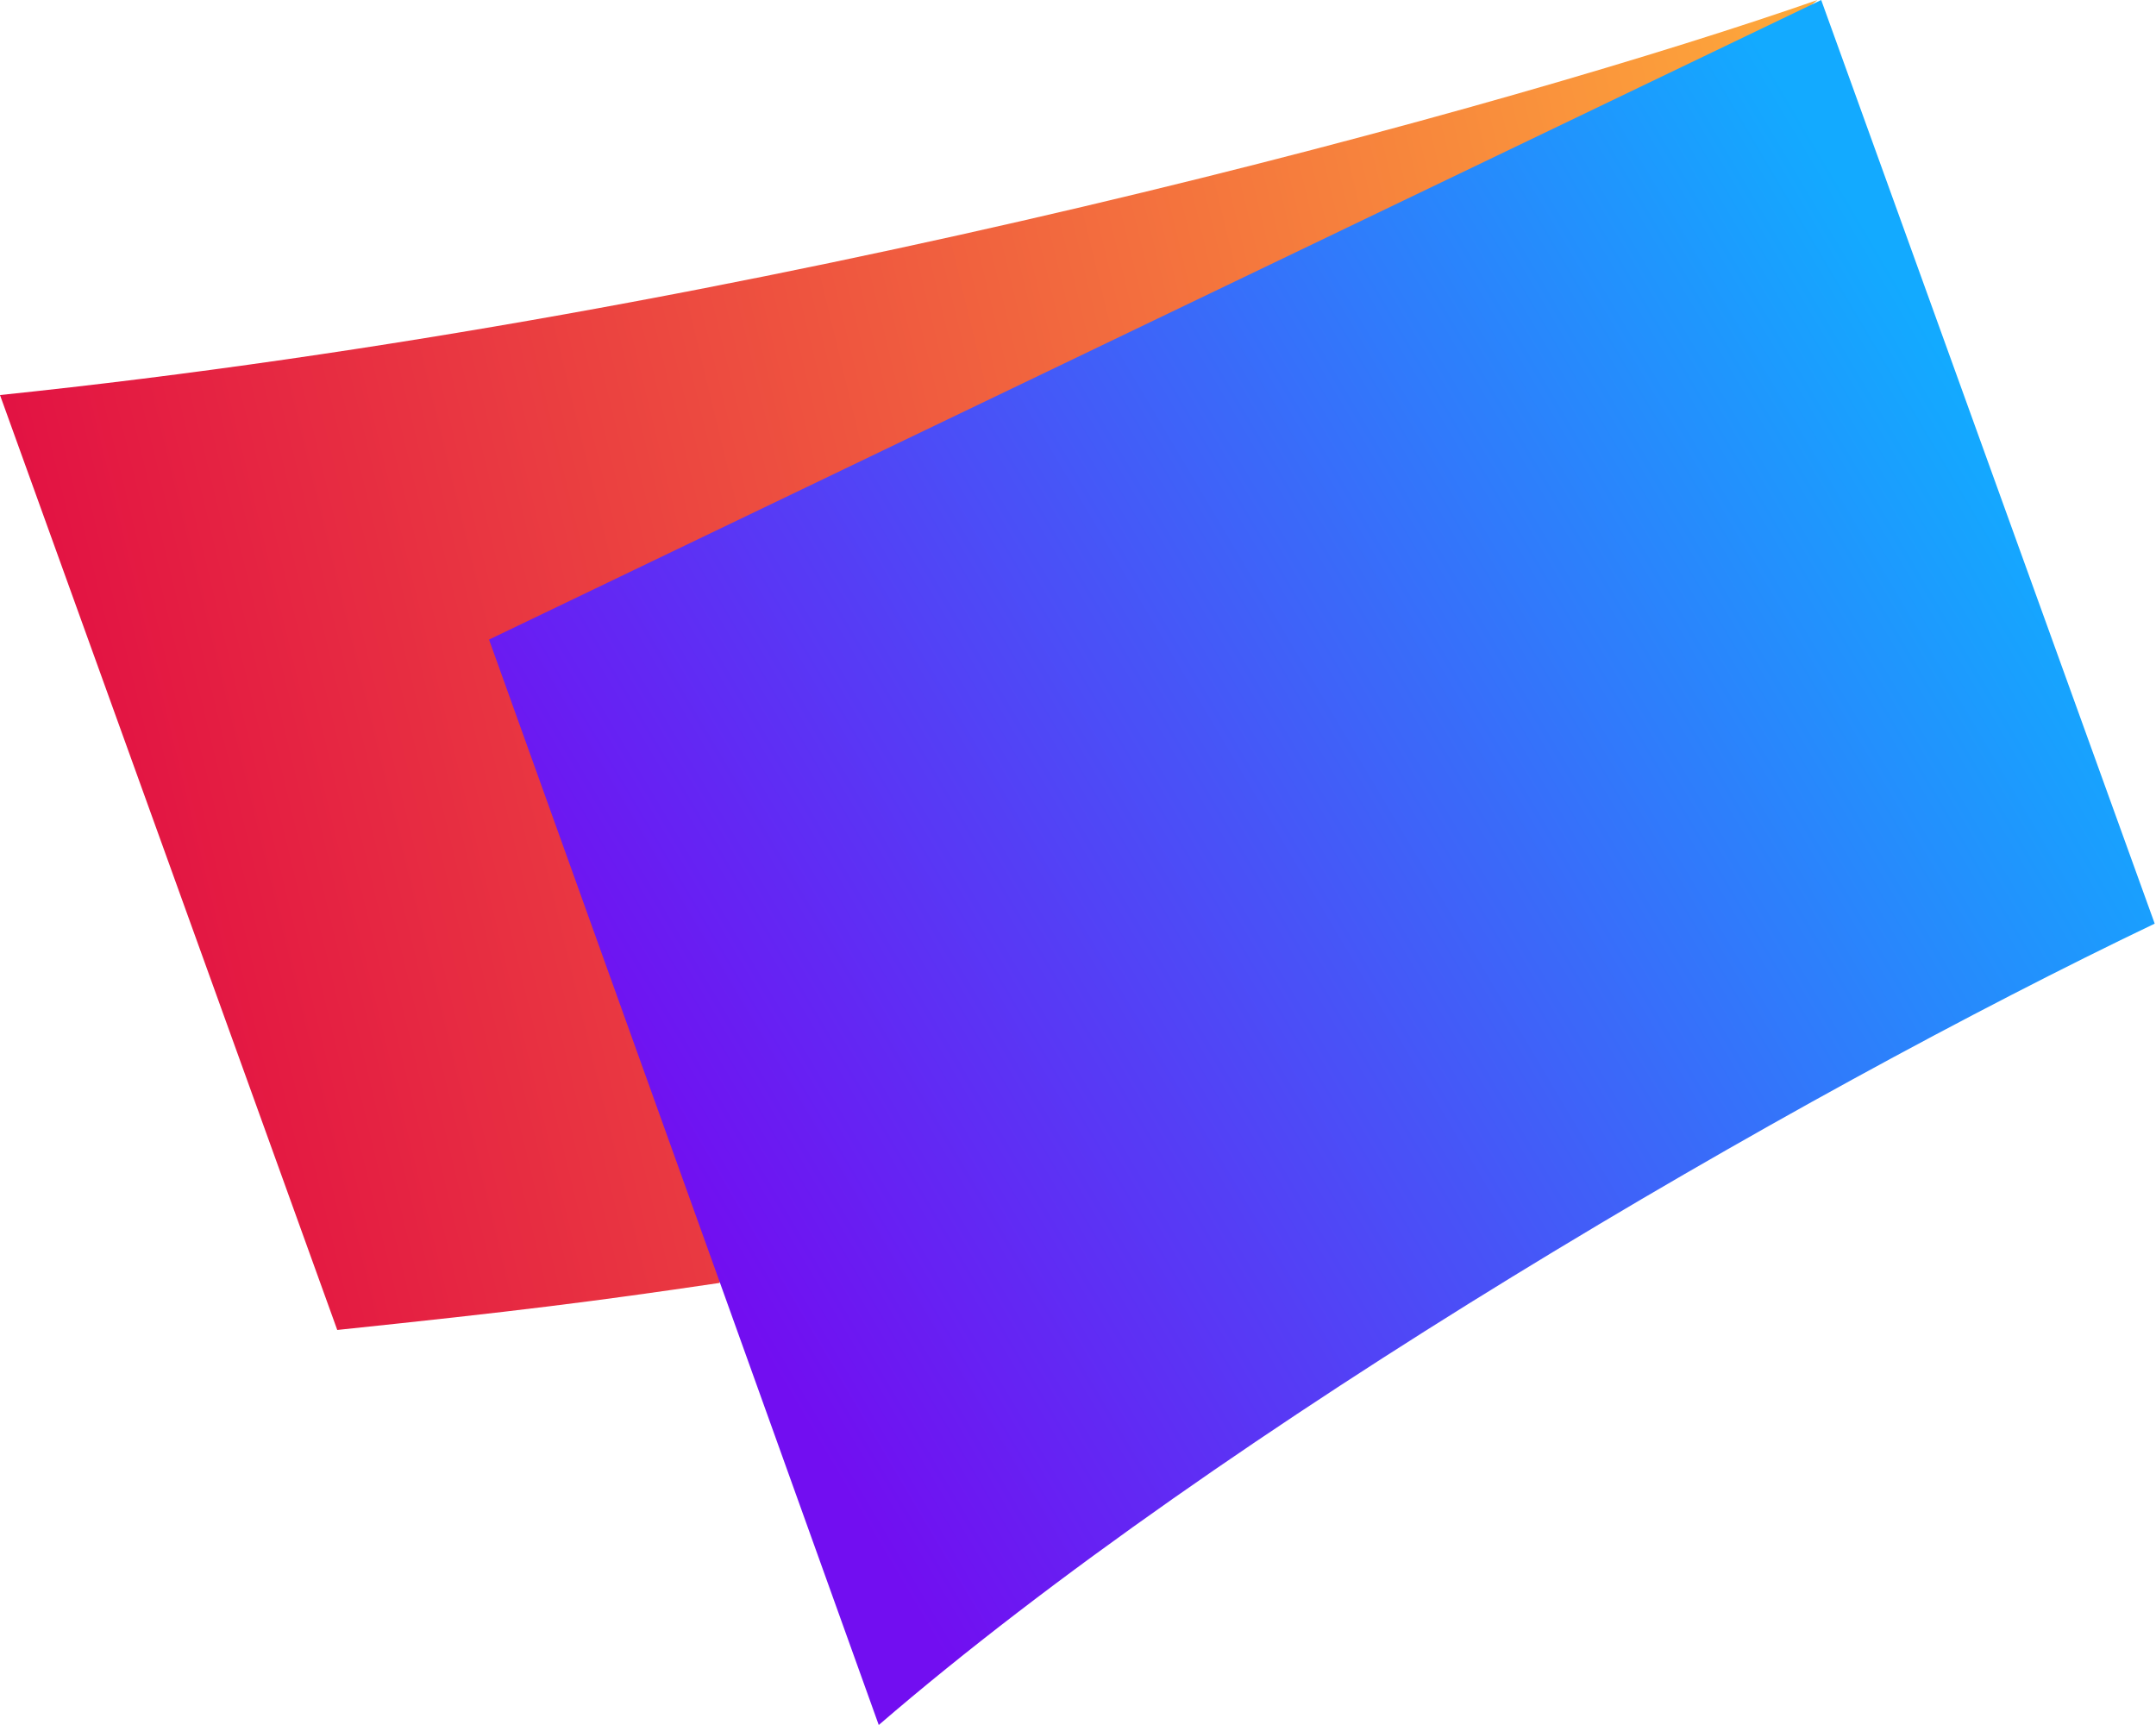
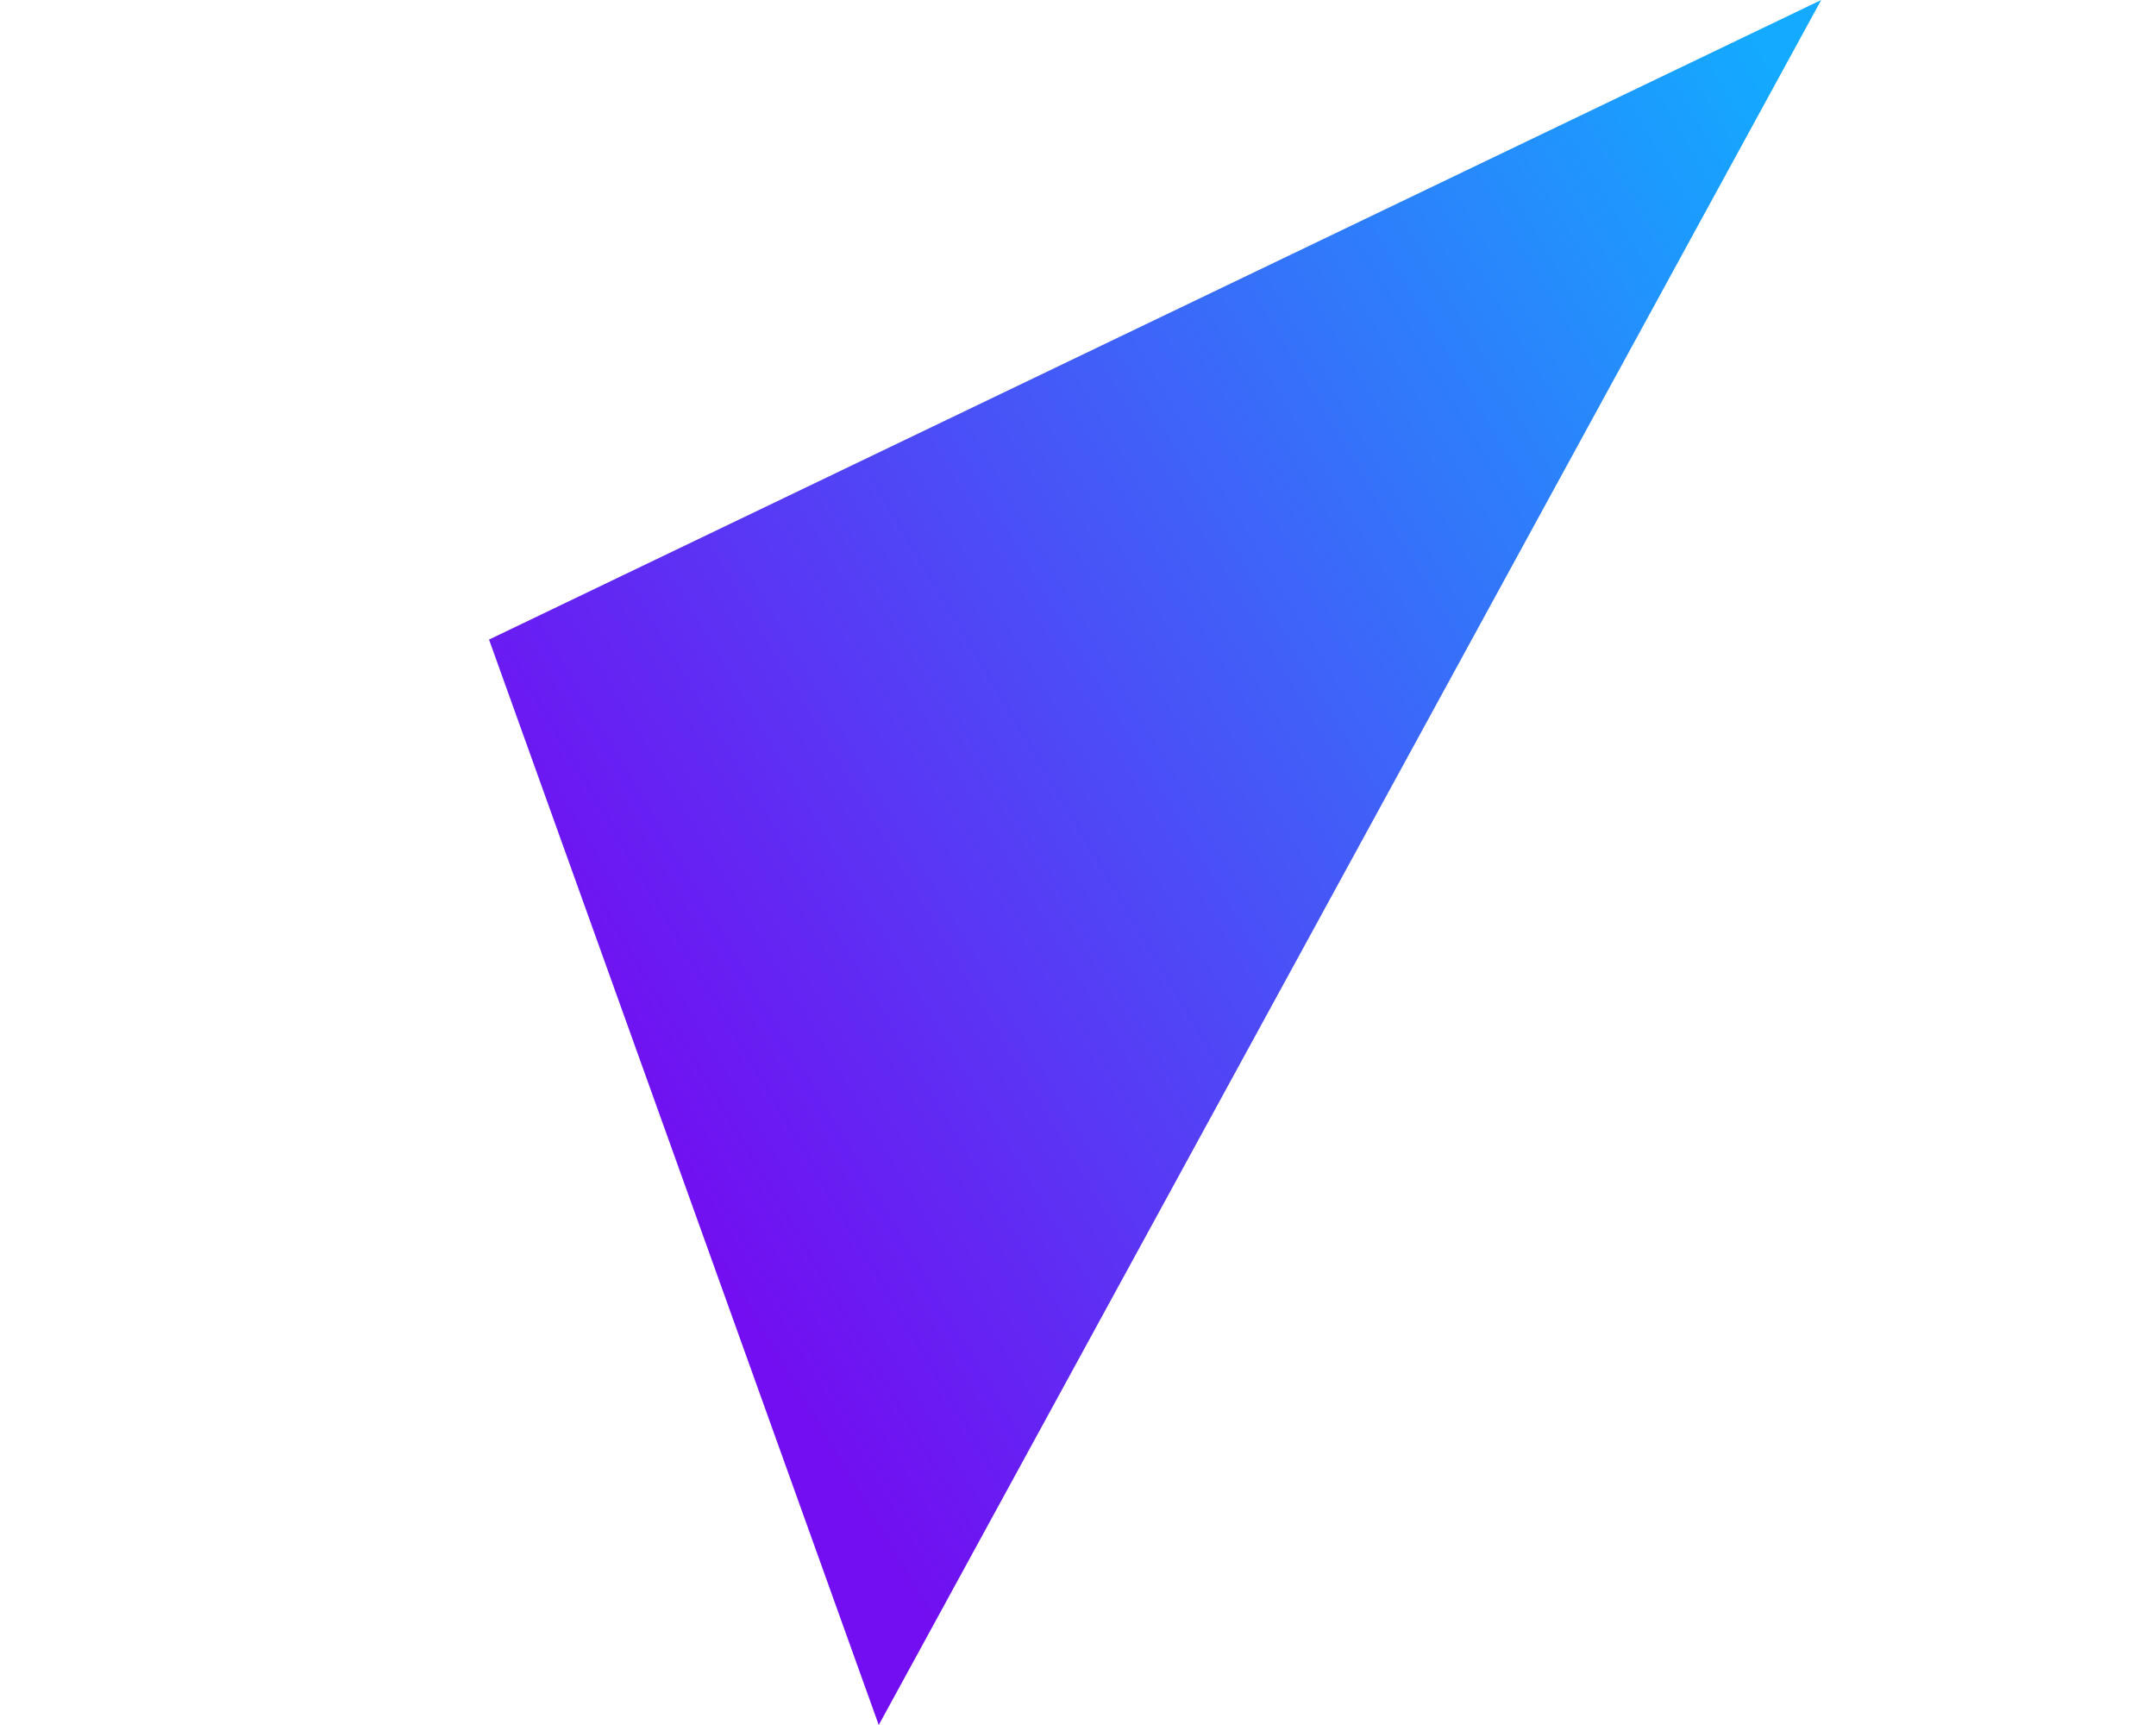
<svg xmlns="http://www.w3.org/2000/svg" width="125" height="100" viewBox="0 0 125 100" fill="none">
  <g clip-path="url(#clip0_10_12792)">
-     <path d="M52.686 43.73L105.372 0C88.208 5.998 44.104 18.321 0 22.901L19.553 77.099C29.982 76.009 34.327 75.464 41.714 74.373L52.686 43.73Z" fill="url(#paint0_linear_10_12792)" />
-     <path d="M28.353 37.077L50.948 100C70.936 82.77 104.177 63.468 124.925 53.544L105.589 0L28.353 37.077Z" fill="url(#paint1_linear_10_12792)" />
+     <path d="M28.353 37.077L50.948 100L105.589 0L28.353 37.077Z" fill="url(#paint1_linear_10_12792)" />
  </g>
  <defs>
    <linearGradient id="paint0_linear_10_12792" x1="6.409" y1="53.653" x2="116.608" y2="26.913" gradientUnits="userSpaceOnUse">
      <stop stop-color="#E21143" />
      <stop offset="1" stop-color="#FFB03A" />
    </linearGradient>
    <linearGradient id="paint1_linear_10_12792" x1="39.216" y1="70.011" x2="115.301" y2="25.013" gradientUnits="userSpaceOnUse">
      <stop stop-color="#720EF1" />
      <stop offset="1" stop-color="#13AAFF" />
    </linearGradient>
    <clipPath id="clip0_10_12792">
      <rect width="125" height="100" fill="white" />
    </clipPath>
  </defs>
</svg>